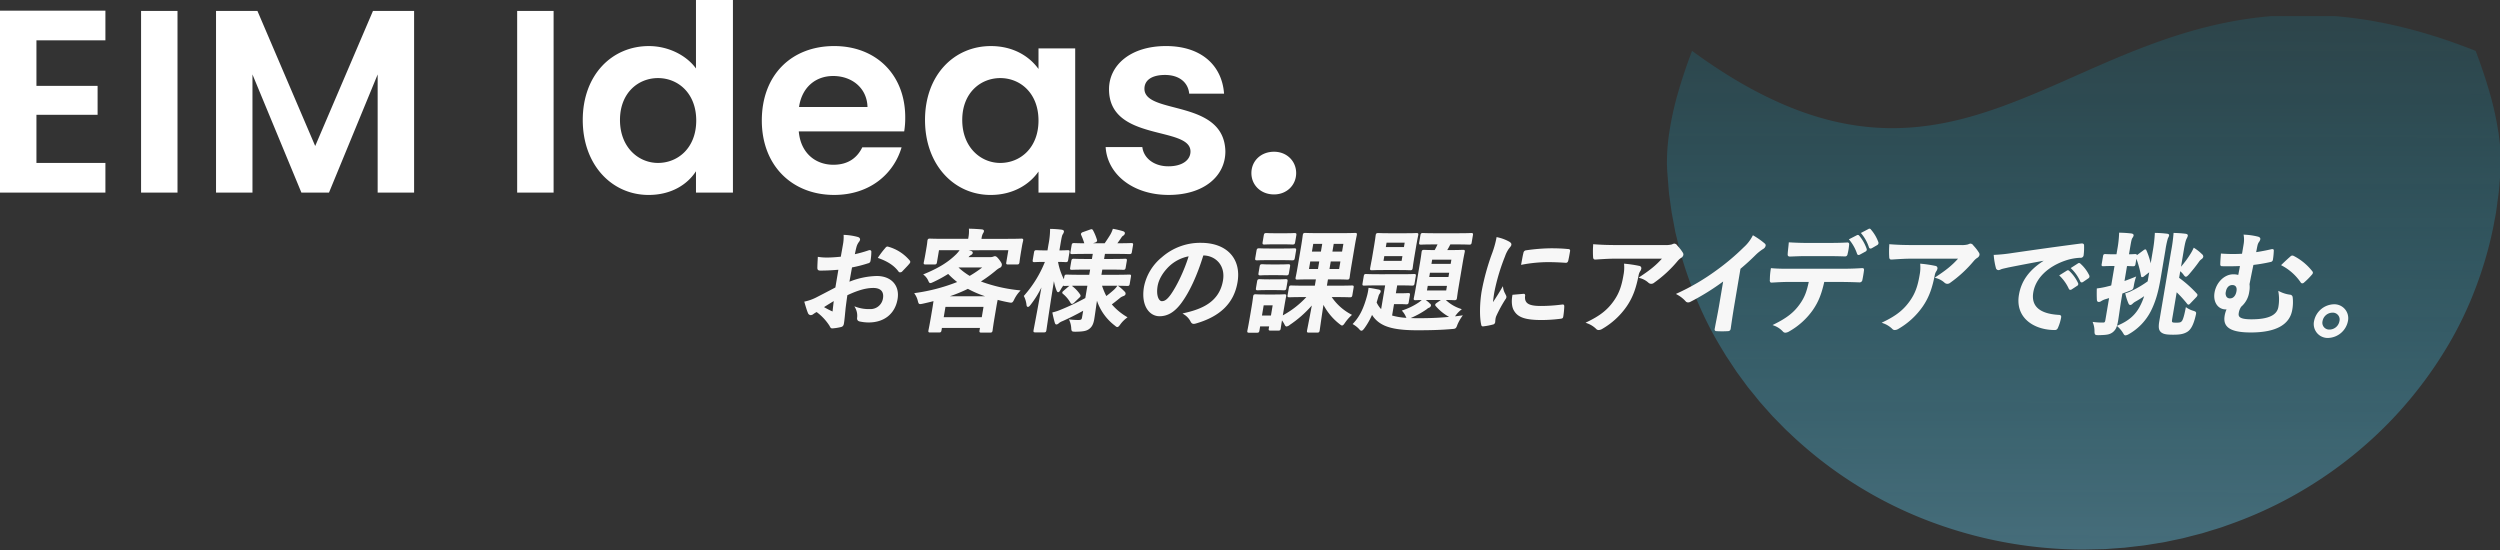
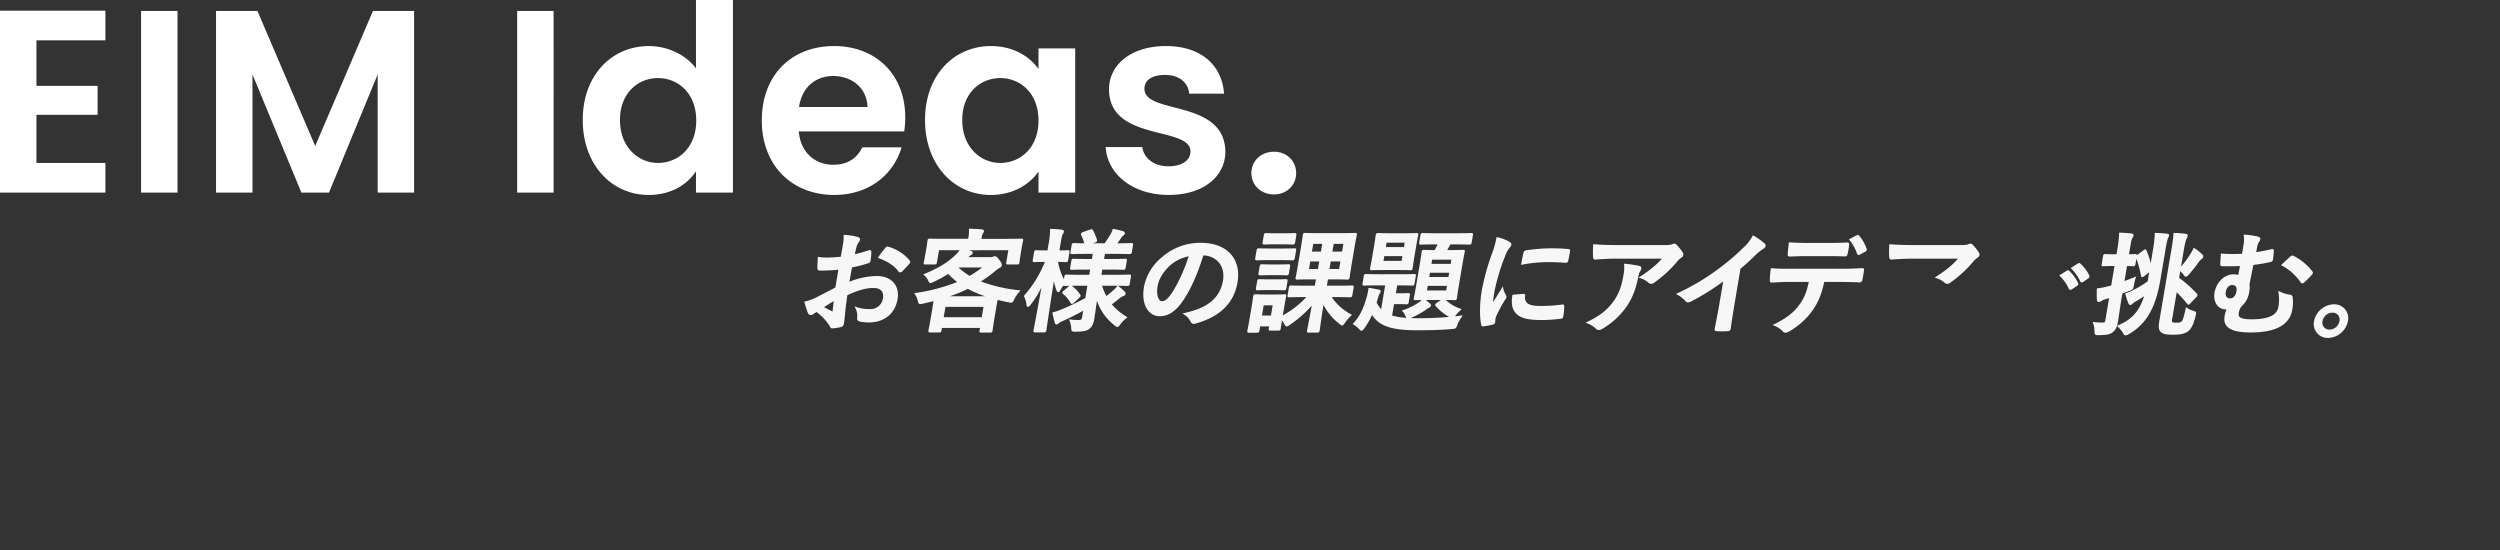
<svg xmlns="http://www.w3.org/2000/svg" width="1267.892" height="279.181" viewBox="0 0 1267.892 279.181">
  <rect x="0" y="0" width="1267.892" height="279.181" fill="#333333" stroke="none" />
  <defs>
    <linearGradient id="a" x1="0.537" y1="1" x2="0.539" y2="0.19" gradientUnits="objectBoundingBox">
      <stop offset="0" stop-color="#69d9ff" />
      <stop offset="1" stop-color="#00ceff" stop-opacity="0.333" />
    </linearGradient>
    <clipPath id="b">
      <rect width="423" height="271" transform="translate(0 0)" fill="url(#a)" />
    </clipPath>
  </defs>
  <g transform="translate(-129.108 -5328.32)">
    <path d="M62.568-92.268H9.108V0h53.46V-15.048H27.588v-24.42h31.02V-54.12H27.588v-23.1h34.98ZM80.652,0h18.48V-92.136H80.652Zm38.016,0h18.48V-59.928L161.964,0h13.992L200.64-59.928V0h18.48V-92.136H198.264l-29.3,68.508-29.3-68.508H118.668ZM271.392,0h18.48V-92.136h-18.48Zm33.264-36.828c0,22.836,14.784,38.016,33.4,38.016,11.484,0,19.668-5.28,24.024-12.012V0H380.82V-97.68H362.076v34.716c-5.016-6.864-14.256-11.352-23.892-11.352C319.44-74.316,304.656-59.664,304.656-36.828Zm57.552.264c0,13.86-9.24,21.516-19.4,21.516-9.9,0-19.272-7.92-19.272-21.78S332.9-58.08,342.8-58.08C352.968-58.08,362.208-50.424,362.208-36.564ZM431.64-59.136c9.5,0,17.16,6.072,17.424,15.708H414.348C415.8-53.46,422.8-59.136,431.64-59.136Zm34.716,36.168H446.424c-2.376,4.884-6.732,8.844-14.652,8.844-9.24,0-16.632-6.072-17.556-16.9h53.46a43.2,43.2,0,0,0,.528-7.128c0-21.78-14.916-36.168-36.036-36.168-21.648,0-36.7,14.652-36.7,37.752,0,22.968,15.444,37.752,36.7,37.752C450.252,1.188,462.4-9.5,466.356-22.968Zm11.88-13.86c0,22.836,14.784,38.016,33.264,38.016,11.616,0,19.932-5.544,24.288-11.88V0H554.4V-73.128H535.788V-62.7c-4.356-6.072-12.408-11.616-24.156-11.616C493.02-74.316,478.236-59.664,478.236-36.828Zm57.552.264c0,13.86-9.24,21.516-19.4,21.516-9.9,0-19.272-7.92-19.272-21.78s9.372-21.252,19.272-21.252C526.548-58.08,535.788-50.424,535.788-36.564Zm94.776,15.708c-.528-26.8-41.052-18.48-41.052-31.812,0-4.224,3.564-7,10.428-7,7.26,0,11.748,3.828,12.276,9.5H629.9c-1.056-14.52-11.748-24.156-29.436-24.156-18.084,0-28.908,9.768-28.908,21.912,0,26.8,41.316,18.48,41.316,31.548,0,4.224-3.96,7.524-11.22,7.524-7.392,0-12.54-4.224-13.2-9.768H569.844c.792,13.6,13.6,24.288,31.944,24.288C619.608,1.188,630.564-8.316,630.564-20.856ZM666.468-9.9c0-6.072-4.752-10.824-11.22-10.824-6.732,0-11.484,4.752-11.484,10.824S648.516.924,655.248.924C661.716.924,666.468-3.828,666.468-9.9Z" transform="translate(120 5426)" fill="#fff" />
    <g transform="translate(974 5336.848)" opacity="0.348" style="mix-blend-mode:screen;isolation:isolate">
      <g transform="translate(0 -0.347)" clip-path="url(#b)">
-         <path d="M4.929,42.065A157.912,157.912,0,0,0,1.445,58.14,100.9,100.9,0,0,0,.036,73.6c0,.348-.011.641-.02.934s-.021.569-.012.848l.076,1.931.064,1.873c.018.154.032.31.041.47L1.06,90.568a2.829,2.829,0,0,0,.041.305l.479,3.372.839,6.11,1.206,6.375.5,2.687c.081.44.158.857.236,1.142l1.1,4.494,1.052,4.338c.173.695.418,1.49.677,2.331.171.555.342,1.11.5,1.668,1.563,5.582,3.6,11.1,5.568,16.441a185.268,185.268,0,0,0,15.489,31.086l1.214,2.031c.169.278.373.573.575.869.176.259.353.519.525.78l2.5,3.766,1.792,2.722,3.28,4.457c.338.455.689.937,1.04,1.419.5.692,1.006,1.383,1.527,2.063l2.836,3.481,2.847,3.527c.561.66,1.141,1.306,1.72,1.953.4.446.8.892,1.193,1.34l3.67,4.136,2.311,2.354c.64.642,1.311,1.335,1.982,2.027,1.438,1.485,2.8,2.887,4.208,4.133l.122.108.116.112c3.878,3.742,8.293,7.611,13.5,11.829a211.268,211.268,0,0,0,63.322,34.967,221.366,221.366,0,0,0,72.254,12.219l11.245-.253,3.114-.242,4.464-.318,2.04-.14,2.174-.262,4.889-.572.116-.01c2.032-.176,4.124-.521,6.339-.888.842-.139,1.684-.278,2.527-.408.6-.1,1.2-.2,1.8-.287.926-.142,1.8-.277,2.6-.44l4.607-.977,4.5-.94,4.417-1.152,4.843-1.228c.362-.082.843-.233,1.352-.391l2.642-.816c.815-.256,1.671-.515,2.528-.774,2.12-.641,4.123-1.245,5.988-1.969l.13-.05.13-.046A211.367,211.367,0,0,0,347.126,224.1,207.316,207.316,0,0,0,394.133,171a185.361,185.361,0,0,0,15.506-31.153,196.694,196.694,0,0,0,9.654-33.142l1.193-6.324,1.421-10.629.818-9.6c.011-.213.03-.421.057-.625l.114-4.68c0-.072,0-.119,0-.166,0-.132-.034-1.276-.034-1.276l-.033-1.859c0-.185-.006-.42-.007-.656,0-.325,0-.5-.018-.658l-.017-.2-.3-4.1c-.051-.672-.149-1.432-.252-2.237-.071-.556-.142-1.112-.2-1.668l-.223-1.854-.344-2.056a158.241,158.241,0,0,0-3.494-16.09c-2.089-7.627-4.711-15.576-7.817-23.722-191.375-76.291-235.815,118.285-397.4,0C9.642,26.46,7.018,34.424,4.929,42.065" transform="translate(0.491 -0.677)" fill="url(#a)" />
-       </g>
+         </g>
    </g>
    <g transform="translate(537 5444.291)">
      <g transform="translate(0 0)">
        <path d="M33.63,18.3a.762.762,0,0,0,.721.384c.027,0,.055,0,.084,0a1.384,1.384,0,0,0,.987-.352c.358-.392.8-.857,1.274-1.344.869-.908,1.855-1.936,2.5-2.729l.09-.132a1.542,1.542,0,0,0,.3-.611,1.047,1.047,0,0,0-.311-.845A21.856,21.856,0,0,0,28.313,5.672c-.7-.21-1.113.3-1.55.842a43.808,43.808,0,0,0-3.376,4.452l-.266.411.407.147c4.759,1.7,7.98,3.873,10.1,6.77" transform="translate(14.176 3.448)" fill="#f7f7f7" />
        <path d="M3.254,42.654a2.123,2.123,0,0,0,1.311-.5,11.992,11.992,0,0,1,1.7-1.068,26.419,26.419,0,0,1,6.532,6.983l.116.227c.294.576.552,1.079,1.231,1.079.045,0,.09,0,.137,0a25.312,25.312,0,0,0,4.37-.689c1.229-.277,1.389-1.294,1.5-2.036l.035-.221c.169-1,.389-3.263.6-5.451l.189-1.907c.294-2.389.555-4.283.878-6.512C27.278,30.011,31.34,28.876,35,28.876c3.746,0,5.49,1.883,4.912,5.3A6.4,6.4,0,0,1,33.3,39.587a19.273,19.273,0,0,1-6.762-1l-1.123-.4.565,1.016a8.452,8.452,0,0,1,.845,4.564c-.192,1.144.2,1.826,1.2,2.086a21.2,21.2,0,0,0,4.635.519c7.925,0,13.405-4.436,14.66-11.866,1.152-6.828-3.146-11.636-10.45-11.7a39.439,39.439,0,0,0-13.97,2.9q.327-1.762.64-3.538c.223-1.239.445-2.479.676-3.709a65.354,65.354,0,0,0,8.148-2.092,1.447,1.447,0,0,0,1.239-1.289,28.824,28.824,0,0,0,.41-4.446.838.838,0,0,0-.3-.794,1.112,1.112,0,0,0-1.05-.055,65.751,65.751,0,0,1-7.009,1.97c.306-1.516.587-2.821.958-4.125a7.747,7.747,0,0,1,1.09-2.063,2.7,2.7,0,0,0,.578-1.1c.116-.682-.339-1.245-1.171-1.46a30.313,30.313,0,0,0-6.637-1.034l-.534-.032.034.526A20.4,20.4,0,0,1,19.6,6.959c-.218,1.291-.439,2.5-.644,3.634-.155.858-.3,1.67-.436,2.434-2.166.2-4.578.416-6.84.416a27.039,27.039,0,0,1-4.294-.279l-.508-.081-.029.526c-.132,2.4-.2,4.007-.21,4.92-.031.923.21,1.537,1.5,1.537,3.638,0,6.457-.208,9.155-.419l-1.518,8.985c-4.367,2.291-7.235,3.793-9.861,5.131A23.948,23.948,0,0,1,.5,35.7l-.5.11.127.45c.261.918,1.161,4.017,1.726,5.293a1.581,1.581,0,0,0,1.4,1.1m11.1-1.847-.015,0a45.22,45.22,0,0,1-4.322-2.22c1.783-1.137,3.481-2.178,4.925-3.054-.065.553-.132,1.147-.2,1.742-.152,1.3-.3,2.6-.384,3.5l0,.037" transform="translate(0 1.195)" fill="#f7f7f7" />
        <path d="M74.305,51.689c.008-.053.021-.148.04-.3.089-.686.323-2.51,1.134-7.32l.753-4.459c.287-1.7.511-2.8.668-3.5,1.712.46,3.542.876,5.444,1.236,1.8.363,2.065.342,2.891-1.344a16.411,16.411,0,0,1,2.781-4.12l.508-.558-.678-.081A78.547,78.547,0,0,1,68.4,26.791a76.876,76.876,0,0,0,7.264-5.3,13,13,0,0,1,2.112-1.557A1.653,1.653,0,0,0,78.988,18.6c.121-.716-.084-1.179-1.223-2.758-1.186-1.565-1.734-1.879-2.237-1.879a1.924,1.924,0,0,0-.7.156c-.076.027-.16.06-.281.1a3.44,3.44,0,0,1-1.294.2H62.119l.145-.152a3.719,3.719,0,0,1,.9-.789c.313-.161.965-.5,1.073-1.14.119-.7-.536-.936-.9-1.066l-.2-.06c-.306-.09-.626-.184-.952-.277H82.3l-1.047,6.2c-.132.784.066,1.024.85,1.024h4.631c.786,0,1.065-.24,1.2-1.024.013-.076.026-.177.044-.34.068-.574.226-1.92.863-5.7l.392-2.316c.156-.932.331-1.666.447-2.152.06-.253.1-.44.124-.558.132-.786-.068-1.024-.852-1.024-.071,0-.206,0-.426.013-.857.029-2.867.1-7.048.1H68.667l.074-.444a7.164,7.164,0,0,1,.613-2.155l.124-.2a2.771,2.771,0,0,0,.455-1.032c.034-.2.055-.86-1.107-.966C67.041.2,64.907.074,62.816.015L62.3,0l.032.508a17.183,17.183,0,0,1-.316,4.144l-.084.5H49.913c-4.181,0-6.167-.071-7.014-.1-.216-.008-.352-.013-.423-.013-.784,0-1.063.239-1.2,1.024-.023.131-.044.315-.069.565-.055.532-.139,1.334-.352,2.6l-.315,1.863c-.628,3.717-.926,5.072-1.053,5.651-.039.181-.065.3-.081.39-.132.784.066,1.024.852,1.024h4.63c.786,0,1.066-.24,1.2-1.024l1.047-6.2H57.585a20.125,20.125,0,0,1-1.668,1.992c-4.123,4.055-8.792,6.953-16.115,10l-.7.294.524.407a7.816,7.816,0,0,1,2.134,2.928c.3.648.487,1.039,1.037,1.039a2.691,2.691,0,0,0,1.039-.34c.166-.074.36-.163.6-.268a66.734,66.734,0,0,0,7.359-4.023,42.644,42.644,0,0,0,4.547,4.1A91.633,91.633,0,0,1,35.275,32.6l-.713.113.355.542a9.994,9.994,0,0,1,1.5,3.459c.424,1.663.6,1.742,2.613,1.308,1.974-.436,3.681-.844,5.319-1.276-.031.2-.061.41-.1.645-.106.734-.244,1.67-.44,2.834l-.648,3.839c-.8,4.706-1.176,6.52-1.321,7.2-.032.158-.052.252-.061.307-.142.85.05,1.081.9,1.081H47.2c.794,0,1.065-.242,1.207-1.081l.208-1.234h19.3l-.227,1.347c-.132.784.066,1.024.852,1.024h4.573c.784,0,1.063-.24,1.2-1.024M69.713,39.671l-.884,5.235h-19.3l.884-5.235Zm.828-5.381H52.628a77.358,77.358,0,0,0,9.158-3.772,53.608,53.608,0,0,0,8.755,3.772M69.051,19.68A60.878,60.878,0,0,1,62.7,23.947a33.426,33.426,0,0,1-5.677-4.267Z" transform="translate(21.192)" fill="#f7f7f7" />
        <path d="M106.127,36.519a26.362,26.362,0,0,0,8.961,12.536l.208.173c.473.4.757.639,1.134.639.55,0,.963-.56,1.542-1.341a15.232,15.232,0,0,1,3.165-3.221l.49-.376-.45-.277a30.153,30.153,0,0,1-7.516-6.282c1.552-1.137,2.794-2.15,3.9-3.05l.14-.116a5.261,5.261,0,0,1,1.728-1c.265-.084,1.066-.339,1.2-1.116a1.423,1.423,0,0,0-.542-1.261,23.838,23.838,0,0,0-3.186-2.8l-.129-.1c2.444.021,3.76.068,4.347.087.211.008.342.013.413.013.869,0,1.068-.268,1.2-1.024l.629-3.726c.127-.757.019-1.024-.85-1.024-.069,0-.2,0-.418.013-.794.026-2.9.1-7.225.1h-6.485l.445-2.636h3.6c4.031,0,5.859.071,6.638.1.2.008.329.013.4.013.786,0,1.065-.24,1.2-1.026l.592-3.5c.142-.837-.05-1.081-.842-1.081-.073,0-.2,0-.408.013-.792.031-2.639.1-6.67.1h-3.605l.436-2.583h5.019c4.18,0,6.13.071,6.961.1.213.006.347.011.418.011.732,0,1.105-.144,1.242-.968l.611-3.613c.134-.8-.069-1.024-.908-1.024-.071,0-.2,0-.421.013-.816.027-2.7.1-6.62.1.628-.831,1.308-1.8,2.071-2.941a2.412,2.412,0,0,1,.8-.847,1.819,1.819,0,0,0,.929-1.174c.14-.819-.711-1.087-.99-1.176A39.865,39.865,0,0,0,114.57.11l-.382-.071-.142.4a14.06,14.06,0,0,1-1.057,2.4C112.3,4,111.333,5.49,110.031,7.389h-5.92l1.016-.355a1.672,1.672,0,0,0,.968-.647,1.032,1.032,0,0,0,0-.855A25.071,25.071,0,0,0,104.135.825c-.4-.663-.658-.687-1.462-.413L98.983,1.72a1.588,1.588,0,0,0-.908.692.951.951,0,0,0,.077.85A38.22,38.22,0,0,1,99.7,7.387c-2.746-.008-4.2-.071-4.844-.1-.189-.008-.313-.013-.373-.013-.784,0-1.065.239-1.2,1.024l-.61,3.613c-.127.742.074.968.858.968.071,0,.206,0,.421-.011.844-.031,2.823-.1,7.053-.1H104l-.436,2.583h-2.2c-3.981,0-5.835-.071-6.625-.1-.208-.008-.34-.013-.413-.013-.8,0-1.066.244-1.208,1.081l-.592,3.5c-.132.786.068,1.026.852,1.026.073,0,.208,0,.419-.013.8-.029,2.678-.1,6.659-.1h2.2l-.447,2.636H98.432c-4.331,0-6.445-.073-7.241-.1-.216-.008-.35-.013-.419-.013-.784,0-1.066.239-1.2,1.024l-.229,1.352a31.9,31.9,0,0,1-2.963-8.795c2,.008,3.039.065,3.562.092.2.011.336.018.424.018.823,0,1.026-.348,1.15-1.081l.657-3.9c.124-.732.039-1.081-.786-1.081-.085,0-.218.006-.423.018-.557.029-1.679.087-3.878.1l.5-2.984c.611-3.63.823-4.546,1.161-5.128a3.259,3.259,0,0,0,.613-1.366C89.5.75,88.633.573,88.286.5A48.461,48.461,0,0,0,82.833.1l-.49-.011,0,.484a40.962,40.962,0,0,1-.823,7.5L81.03,11h-.444c-2.854,0-4.151-.066-4.773-.1-.194-.01-.321-.016-.4-.016-.794,0-1.063.242-1.205,1.081l-.658,3.9c-.142.839.048,1.081.842,1.081.081,0,.21-.006.407-.016.634-.031,1.954-.1,4.806-.1h.115A58.6,58.6,0,0,1,69.226,33.87l-.211.242.137.236a12.942,12.942,0,0,1,1.216,4.1c.045.419.127,1.2.753,1.2.44,0,.871-.439,1.374-1.1a49.713,49.713,0,0,0,5.461-8.766c-1.552,8.826-2.979,16.367-3.625,19.776-.21,1.108-.342,1.8-.374,1.994-.132.784.066,1.024.852,1.024h4.46c.786,0,1.065-.24,1.2-1.024.034-.194.137-.9.3-2.031C81.338,45.656,82.6,37,84.3,26.591a25.38,25.38,0,0,0,1.237,4.489c.273.721.5,1.111.9,1.111.524,0,.866-.586,1.271-1.279a16.511,16.511,0,0,1,1.344-2.071,1.03,1.03,0,0,0,.74.189c.069,0,.208,0,.426-.013.363-.013,1-.032,1.989-.053a4.219,4.219,0,0,0-.486.337l-2.507,2.145c-.363.31-.661.592-.686.947a.793.793,0,0,0,.394.678,16.463,16.463,0,0,1,3.831,4.607.794.794,0,0,0,.619.46,1.781,1.781,0,0,0,1.14-.587l2.629-2.541c.624-.534.869-.928.466-1.62a17.7,17.7,0,0,0-4.155-4.372l-.115-.076c1.079-.015,2.446-.026,4.154-.026h3.775l-1.058,6.257a124.167,124.167,0,0,1-12.876,6.074,23.45,23.45,0,0,1-3.394,1.107l-.445.116.082.413c.363,1.787.724,3.276,1.174,4.839.147.439.348.844.84.844a1.992,1.992,0,0,0,1.207-.648,6.477,6.477,0,0,1,1.791-1.029c3.247-1.423,7.135-3.371,10.537-5.281l-.545,3.225c-.2,1.182-.4,1.46-1.933,1.46a35.737,35.737,0,0,1-3.931-.223l-.769-.076.279.679a11.613,11.613,0,0,1,.832,3.5c.111,1.929.258,2.065,2.254,2.065,3.728-.056,5.267-.34,6.593-1.208,1.574-1.036,2.4-2.52,2.836-5.125.211-1.253.436-2.823.7-4.673.2-1.412.426-2.989.686-4.714m10.166-7.346a10.666,10.666,0,0,1-1.665,1.886c-1.413,1.253-2.562,2.194-3.762,3.076a33.509,33.509,0,0,1-2.171-5.217h5.23c.952,0,1.8,0,2.541.01Z" transform="translate(42.317 0.024)" fill="#f7f7f7" />
        <path d="M154.374,24.451c2.02-11.962-5.433-20-18.543-20A29.4,29.4,0,0,0,115.956,11.8a25.8,25.8,0,0,0-9.027,14.967c-1.634,9.687,2.841,14.914,7.882,14.914,4.17,0,7.688-2.128,11.077-6.7,4.165-5.627,8.014-13.965,11.136-24.133,5.969.066,11.308,4.8,9.976,12.7-1.863,11.039-10.918,14.531-19.527,16.49l-1,.227.757.51a9.017,9.017,0,0,1,3.244,3.431c.452.937.918,1.342,1.692,1.342a3.879,3.879,0,0,0,.992-.158c12.5-3.575,19.437-10.423,21.213-20.94M129.571,11.3c-2.12,6.909-5.843,14.856-9.153,19.5-1.966,2.688-3.194,3.239-4.431,3.239-1.441,0-2.986-2.667-2.141-7.671.573-3.394,2.767-7.1,6.019-10.176a19.953,19.953,0,0,1,9.706-4.9" transform="translate(65.354 2.731)" fill="#f7f7f7" />
        <path d="M175.983,50.866c.061-.366.19-1.273.374-2.567.342-2.392.89-6.24,1.558-10.477a29.993,29.993,0,0,0,8.063,9.655l.376.287c.424.331.658.513.957.513.571,0,.881-.442,1.549-1.4a21.925,21.925,0,0,1,3.086-3.586l.437-.394-.442-.242a27.177,27.177,0,0,1-9.832-8.782h1.649c4.326,0,6.406.074,7.188.1.211.008.344.011.413.011.787,0,1.066-.239,1.2-1.023l.668-3.952c.132-.787-.066-1.026-.852-1.026-.071,0-.2,0-.418.013-.794.026-2.9.1-7.224.1h-5.073l.54-3.2h2.758c3.867,0,5.751.069,6.556.1.239.01.392.015.482.015.786,0,1.066-.239,1.2-1.024.011-.065.027-.194.053-.4.087-.7.3-2.336.787-5.248l1.734-10.277c.482-2.854.815-4.428.973-5.183.048-.232.081-.382.094-.465.142-.836-.047-1.079-.842-1.079-.09,0-.245,0-.487.013-.816.032-2.723.1-6.59.1H175.621c-3.87,0-5.719-.069-6.507-.1-.234-.01-.384-.013-.474-.013-.8,0-1.066.244-1.208,1.079-.013.082-.032.232-.063.465-.1.755-.3,2.329-.778,5.183l-1.734,10.277c-.482,2.855-.815,4.426-.973,5.183-.048.232-.081.382-.094.463-.134.786.066,1.024.852,1.024.09,0,.242,0,.479-.015.8-.029,2.671-.1,6.541-.1h2.42l-.54,3.2h-4.4c-4.281,0-6.278-.071-7.13-.1-.213-.008-.347-.013-.418-.013-.786,0-1.065.239-1.2,1.026l-.666,3.952c-.132.784.066,1.023.852,1.023.071,0,.206,0,.421-.011.863-.031,2.883-.1,7.166-.1h1.076A46.8,46.8,0,0,1,157.3,43.15l.9-5.328c.329-1.949.571-3.2.7-3.854.047-.24.077-.4.092-.494.118-.694.029-1.024-.794-1.024-.1,0-.256.006-.489.018-.655.032-2.02.1-4.727.1h-4.347c-2.757,0-4.07-.066-4.7-.1-.2-.01-.332-.016-.416-.016-.839,0-1.121.231-1.255,1.024-.016.1-.037.268-.068.515-.087.694-.266,2.136-.715,4.794l-.61,3.613c-.929,5.5-1.328,7.422-1.478,8.145-.037.186-.061.3-.076.382-.134.794.071,1.023.91,1.023h4.007c.787,0,1.066-.239,1.2-1.023l.371-2.2h4.557l-.189,1.123c-.132.784.066,1.023.85,1.023h4.067c.823,0,1.023-.331,1.14-1.023l.05-.336c.074-.513.231-1.613.6-3.833.357.5.739,1.1,1.111,1.737.466.937.678,1.365,1.232,1.365a3.159,3.159,0,0,0,1.62-.813A56.273,56.273,0,0,0,172,38.148c-.749,4.149-1.486,7.916-1.944,10.256-.244,1.247-.415,2.116-.473,2.462-.132.786.066,1.024.852,1.024h4.347c.784,0,1.065-.239,1.2-1.024m-.2-35.057-.647,3.825h-4.557l.647-3.825Zm-3.717-4.985.665-3.936h4.557l-.665,3.936Zm8.9,8.809.645-3.825h4.9l-.645,3.825Zm1.487-8.809.665-3.936h4.9l-.665,3.936ZM152.155,38.058l-.874,5.178h-4.557l.874-5.178Z" transform="translate(85.394 0.821)" fill="#f7f7f7" />
        <path d="M144.947,7.206c.084,0,.213-.006.411-.016.631-.031,1.941-.1,4.746-.1h4.178c2.757,0,4.039.066,4.656.1.2.01.324.016.408.016.839,0,1.121-.231,1.255-1.024L161.24,2.4c.134-.8-.069-1.024-.91-1.024-.084,0-.213.006-.413.016-.626.031-1.931.1-4.688.1h-4.178c-2.805,0-4.094-.066-4.714-.1-.2-.01-.323-.016-.407-.016-.784,0-1.063.239-1.2,1.024L144.1,6.181c-.132.786.068,1.024.852,1.024" transform="translate(88.329 0.842)" fill="#f7f7f7" />
        <path d="M157.151,15.865c-.087,0-.213.006-.41.018-.581.031-1.789.1-4.352.1H148.6c-2.61,0-3.8-.065-4.38-.1-.19-.011-.315-.018-.4-.018-.786,0-1.066.239-1.2,1.026l-.61,3.613c-.132.784.066,1.024.853,1.024.084,0,.211-.006.4-.018.586-.032,1.8-.1,4.412-.1h3.784c2.563,0,3.751.065,4.32.1.192.011.318.018.4.018.839,0,1.119-.231,1.253-1.024l.611-3.613c.134-.8-.069-1.026-.908-1.026" transform="translate(87.054 9.728)" fill="#f7f7f7" />
        <path d="M142.636,12.284c.077,0,.2,0,.406-.015.679-.029,2.263-.1,5.654-.1h5.93c3.389,0,4.952.069,5.62.1.2.01.324.015.4.015.794,0,1.065-.242,1.207-1.081l.676-4.009c.134-.786-.066-1.024-.85-1.024-.077,0-.207,0-.408.015-.678.027-2.262.1-5.652.1h-5.93c-3.389,0-4.952-.069-5.62-.1-.2-.01-.324-.015-.4-.015-.784,0-1.065.239-1.2,1.024l-.677,4.009c-.14.839.048,1.081.842,1.081" transform="translate(86.915 3.783)" fill="#f7f7f7" />
        <path d="M158.851,12.2c.134-.8-.069-1.026-.908-1.026-.085,0-.213.006-.408.018-.581.032-1.791.1-4.354.1H149.4c-2.61,0-3.8-.065-4.378-.1-.19-.011-.316-.018-.4-.018-.787,0-1.066.24-1.2,1.026l-.611,3.613c-.132.786.068,1.024.853,1.024.086,0,.211-.006.406-.018.584-.031,1.8-.1,4.41-.1h3.784c2.563,0,3.751.065,4.322.1.192.011.316.018.4.018.837,0,1.12-.231,1.253-1.024Z" transform="translate(87.54 6.852)" fill="#f7f7f7" />
        <path d="M222.676,50.064c2.024-.126,2.187-.255,2.9-2.279a22.074,22.074,0,0,1,2.221-3.981l.492-.711-.816.127c-1.144.179-2.245.311-3.152.4.153-.194.339-.44.569-.753a14.543,14.543,0,0,1,2.31-2.4l.584-.463-.613-.218a19.758,19.758,0,0,1-7.5-4.46c2.187.018,3.342.066,3.955.092.232.01.382.016.479.016.784,0,1.065-.24,1.2-1.024.013-.081.032-.234.063-.468.1-.8.319-2.462.826-5.461l1.963-11.634c.516-3.049.869-4.746,1.021-5.469.047-.229.079-.381.092-.46.134-.786-.066-1.023-.85-1.023-.1,0-.248,0-.486.013-.763.032-2.349.1-5.631.1h-1.915c.515-.842,1.02-1.77,1.562-2.863h2.813c3.833,0,5.632.069,6.4.1.208.008.34.013.413.013.786,0,1.063-.226,1.187-.968l.658-3.9c.132-.784-.066-1.024-.85-1.024-.074,0-.208,0-.418.015-.779.029-2.6.1-6.433.1H214.873c-3.833,0-5.632-.071-6.4-.1-.21-.01-.342-.015-.416-.015-.837,0-1.12.231-1.253,1.024l-.658,3.9c-.139.823.186.968.918.968.074,0,.206,0,.419-.013.779-.031,2.6-.1,6.433-.1h1.55c-.5,1.066-.926,1.952-1.455,2.863-2.918,0-4.368-.068-5-.1-.207-.01-.339-.013-.418-.013-.786,0-1.065.237-1.2,1.023-.014.079-.032.231-.065.46-.092.723-.31,2.42-.826,5.469l-1.963,11.634c-.507,3-.852,4.662-1.018,5.461-.05.234-.081.387-.1.468-.132.784.066,1.024.852,1.024.077,0,.21,0,.416-.015.45-.019,1.3-.056,2.762-.079A14.586,14.586,0,0,1,206,36.522a32.831,32.831,0,0,1-8.019,3.954l-.619.219.366.442a10.056,10.056,0,0,1,1.61,2.536l.111.227a5.139,5.139,0,0,0,.255.486,32.8,32.8,0,0,1-7.285-1.181l.978-5.791h2.081c2.275,0,3.284.065,3.772.1.179.011.3.019.389.019.784,0,1.065-.24,1.2-1.024l.619-3.672c.132-.784-.066-1.023-.852-1.023-.089,0-.211.006-.4.018-.5.031-1.528.094-3.8.094h-2.081L195,27.929h.782c3.834,0,5.633.069,6.4.1.208.008.34.013.415.013.784,0,1.065-.24,1.2-1.024l.647-3.839c.134-.786-.066-1.026-.85-1.026-.074,0-.206,0-.418.013-.778.031-2.6.1-6.433.1H186.01c-3.834,0-5.631-.071-6.4-.1-.208-.008-.339-.013-.413-.013-.742,0-1.01.24-1.142,1.026l-.648,3.839c-.132.784.055,1.024.8,1.024.073,0,.206,0,.418-.013.776-.031,2.6-.1,6.433-.1h3.831l-2.031,12.028a12.3,12.3,0,0,1-2.278-3.38l.866-2.9a4.653,4.653,0,0,1,.587-1.432,2.6,2.6,0,0,0,.6-1.216c.063-.366-.082-.84-1.116-1.018l-.884-.169c-1.22-.239-2.483-.487-3.7-.624l-.46-.052-.058.471a28.806,28.806,0,0,1-.579,3.1c-1.8,6.806-3.862,10.982-7.095,14.417l-.348.371.369.227A13.01,13.01,0,0,1,175.623,50c.453.548.787.908,1.26.908.526,0,.9-.474,1.528-1.279a37.194,37.194,0,0,0,3.841-6.748,13.345,13.345,0,0,0,4.154,4.244c3.723,2.46,9.471,3.559,18.637,3.559,5.44,0,11.342-.074,17.633-.621M202.1,44.38a44.722,44.722,0,0,0,7.7-4.243l.227-.176a4.344,4.344,0,0,1,.99-.66,1.529,1.529,0,0,0,1.108-1.1c.085-.5-.174-.761-.5-1.089l-.379.242.315-.3-.01-.011a25.365,25.365,0,0,0-2.062-1.708c.271,0,.557,0,.857,0h6.807L215.1,36.753c-.408.287-.726.536-.807.892a.907.907,0,0,0,.271.789,24.644,24.644,0,0,0,6.753,5.467c-4.828.455-9.777.669-15.417.669-1.479,0-2.842-.024-4.105-.073Zm10.273-27.364.36-2.131h9.753l-.36,2.131Zm-1.124,6.662.368-2.186h9.753L221,23.678Zm9,4.476-.4,2.355h-9.753l.4-2.355Z" transform="translate(105.701 0.842)" fill="#f7f7f7" />
        <path d="M178.013,18.7c-.053.25-.09.418-.108.524-.132.784.066,1.023.852,1.023.1,0,.253-.006.494-.015.776-.032,2.389-.1,5.625-.1h7.453c3.292,0,4.91.069,5.6.1.21.008.344.013.421.013.742,0,1.01-.239,1.142-1.023.015-.087.034-.236.06-.461.081-.663.25-2.041.666-4.51l1.173-6.943c.408-2.421.7-3.793.847-4.451.05-.227.081-.376.1-.463.132-.784-.053-1.024-.8-1.024-.077,0-.215,0-.426.015-.7.029-2.342.1-5.635.1h-7.453c-3.236,0-4.827-.066-5.593-.1-.237-.01-.392-.016-.489-.016-.784,0-1.065.24-1.2,1.024-.015.087-.032.236-.06.463-.081.658-.247,2.029-.657,4.451l-1.171,6.943c-.41,2.421-.694,3.739-.845,4.447m7.875-10.214.379-2.241h9.189l-.379,2.241Zm8.414,4.591-.407,2.412h-9.19l.408-2.412Z" transform="translate(109.06 0.842)" fill="#f7f7f7" />
        <path d="M238.816,13.187c2.8,0,5.693.106,9.1.336a1.143,1.143,0,0,0,.907-.242,1.583,1.583,0,0,0,.45-.808c.384-1.594.648-3.163.929-4.827.171-1.007-.424-1.086-1.471-1.136-2.391-.231-5.039-.34-8.338-.34a93.935,93.935,0,0,0-12.5,1.024,1.48,1.48,0,0,0-1.336,1.313c-.227.8-.423,1.854-.811,3.947l-.394,2.112.5-.085a72.19,72.19,0,0,1,12.966-1.294" transform="translate(138.174 3.783)" fill="#f7f7f7" />
        <path d="M237.672,33.774a78.708,78.708,0,0,0,9.358-.624c1.141-.132,1.368-.318,1.526-1.247a42.1,42.1,0,0,0,.486-4.917c.013-.913-.226-1.149-1.055-1.073a83.559,83.559,0,0,1-10.861.731c-6.1,0-8.263-1.339-7.971-4.906a1.242,1.242,0,0,0-.142-1.066.754.754,0,0,0-.66-.181l-5.582.481-.061.371c-.531,3.146-.247,5.911.774,7.579,1.981,3.538,5.825,4.852,14.188,4.852" transform="translate(136.394 12.559)" fill="#f7f7f7" />
        <path d="M213.9,47.945a1.22,1.22,0,0,0,.15-.011,31.035,31.035,0,0,0,4.831-.91,1.4,1.4,0,0,0,1.239-1.129,5.817,5.817,0,0,0,.063-.673,8.154,8.154,0,0,1,.092-.908,6.214,6.214,0,0,1,.432-1.645,67.025,67.025,0,0,1,4.6-8.422,2.33,2.33,0,0,0,.527-1.113,1.752,1.752,0,0,0-.226-.944l-.052-.121c-.126-.266-.25-.518-.371-.761a8.629,8.629,0,0,1-.978-2.7l-.158-1.049-.594,1.016c-1.547,2.654-2.646,4.349-3.709,5.99-.232.36-.465.716-.7,1.078.129-1.562.339-3.134.671-5.106a102.165,102.165,0,0,1,5.423-18.146,15.533,15.533,0,0,1,1.986-3.918c.928-1.131,1.119-1.366,1.207-1.876.127-.76-.352-1.205-1.224-1.712a21.606,21.606,0,0,0-5.777-2.126l-.479-.121-.087.513a50.167,50.167,0,0,1-2.418,8.343,118.954,118.954,0,0,0-5.065,18.593c-1.018,6.028-1.118,13.168-.245,16.938.069.586.39.921.858.921" transform="translate(130.263 1.616)" fill="#f7f7f7" />
      </g>
      <g transform="translate(396.234 0)">
        <path d="M28.258,56.322a1.177,1.177,0,0,0-1.018-1.463,62.457,62.457,0,0,0-7.158-1.084l-.555-.056.037.552a19.54,19.54,0,0,1-.327,5.215c-.99,5.872-2.329,9.432-4.935,13.136C11.1,77.16,7.33,80.137.876,83.239L0,83.66l.8.315A12.491,12.491,0,0,1,5.32,86.76a1.661,1.661,0,0,0,1.308.628,3.722,3.722,0,0,0,1.907-.629,38.3,38.3,0,0,0,12.339-11.39c3.388-4.941,4.86-9.852,6.027-15.691a5.459,5.459,0,0,1,.831-2.158,3.09,3.09,0,0,0,.526-1.2" transform="translate(0 -35.977)" fill="#f7f7f7" />
        <path d="M47.85,51.911a22.456,22.456,0,0,0-2.791-3.567,1.825,1.825,0,0,0-1.449-.928,3.049,3.049,0,0,0-1.026.313c-.1.044-.192.082-.268.111a13,13,0,0,1-3.8.31H14.293c-4.42,0-7.5-.106-11.365-.394L2.44,47.72l-.04,1.09a44.132,44.132,0,0,0,.008,5.535c.045.831.445,1.231,1.242,1.161,3.668-.247,6.956-.452,10.043-.452H37.308c-3.259,3.646-6.364,5.993-11.116,9.155l-.716.478.721.231a10.368,10.368,0,0,1,4.165,2.236,2.191,2.191,0,0,0,1.5.661,2.339,2.339,0,0,0,1.539-.594A62.257,62.257,0,0,0,45.272,56.244a8.393,8.393,0,0,1,1.681-1.539,2.306,2.306,0,0,0,1.228-1.521,1.721,1.721,0,0,0-.331-1.273" transform="translate(1.419 -39.841)" fill="#f7f7f7" />
        <path d="M67.835,45.013l-.371-.227-.239.44a20.168,20.168,0,0,1-4.449,5.7,117.715,117.715,0,0,1-13.96,11.749A112.754,112.754,0,0,1,29.157,74.2l-.744.353.616.361a16,16,0,0,1,4.212,3.262,1.633,1.633,0,0,0,1.353.681,2.2,2.2,0,0,0,1.081-.271A120.878,120.878,0,0,0,52.359,68.249l-2.076,12.3c-.379,2.244-.8,4.4-1.244,6.677-.311,1.591-.626,3.207-.928,4.867a1.211,1.211,0,0,0,.077,1.015,1.04,1.04,0,0,0,.855.324h.008c.91.056,1.873.084,2.836.084s1.921-.027,2.836-.084a1.49,1.49,0,0,0,1.036-.339,1.561,1.561,0,0,0,.447-1.034c.6-4.181,1.113-7.6,1.81-11.736L61.144,61.8c2.917-2.447,5.3-4.62,7.682-7.009a23.245,23.245,0,0,1,3.818-3.039,2.494,2.494,0,0,0,1.249-1.584,1.156,1.156,0,0,0-.4-1.158,38.985,38.985,0,0,0-5.652-3.994" transform="translate(17.421 -41.454)" fill="#f7f7f7" />
        <path d="M104.838,55.118h0c-3.518.236-6.82.337-11.04.337H68.442c-3.3,0-6.419,0-9.516-.281l-.432-.039-.076.44a34.052,34.052,0,0,0-.466,5.452,1.548,1.548,0,0,0,.248,1.249.812.812,0,0,0,.668.2l.394-.024c2.789-.163,5.425-.315,8.109-.315H77.677c-1.036,4.817-2.054,7.832-4.759,11.542-2.889,4-6.464,6.777-12.747,9.892l-.852.421.781.311a11.568,11.568,0,0,1,4.391,2.9,1.721,1.721,0,0,0,1.357.684,4.478,4.478,0,0,0,2.023-.736A36.783,36.783,0,0,0,79.792,76.315c2.788-4.088,4.309-7.83,5.746-14.18h7.185c3.217,0,6.811.074,10.692.226a1.426,1.426,0,0,0,1.473-1.332c.189-.763.676-3.649.74-4.38.11-.645.258-1.531-.79-1.531" transform="translate(35.52 -35.119)" fill="#f7f7f7" />
-         <path d="M91.637,43.129a.843.843,0,0,0-1.249-.229l-3.833,2.007.31.373a21.2,21.2,0,0,1,3.784,6.9.847.847,0,0,0,.536.6.827.827,0,0,0,.255.039,1.472,1.472,0,0,0,.673-.192l2.637-1.526a1.231,1.231,0,0,0,.676-1.539,20.212,20.212,0,0,0-3.789-6.424" transform="translate(53.071 -42.721)" fill="#f7f7f7" />
        <path d="M86.942,54.261a.879.879,0,0,0,.561.571.81.81,0,0,0,.219.029,1.332,1.332,0,0,0,.607-.171l2.805-1.531a1.131,1.131,0,0,0,.668-1.434,21.352,21.352,0,0,0-3.749-6.645.9.9,0,0,0-1.239-.232l-4.033,2.068.324.377a21.7,21.7,0,0,1,3.836,6.967" transform="translate(50.758 -41.509)" fill="#f7f7f7" />
        <path d="M84.266,47.324H73.876c-3.059,0-5.927-.087-9.3-.284l-.46-.024-.039.461c-.074.865-.168,1.728-.256,2.539-.118,1.084-.229,2.108-.263,2.881-.058.692.039,1.331,1.152,1.331l1.936-.073C68.919,54.07,70.716,54,72.748,54h10.39c3.163,0,6.517.06,9.456.169,1.137,0,1.294-.924,1.379-1.442a26.131,26.131,0,0,0,.7-4.157c.081-.477.25-1.476-.855-1.476-3.133.189-6.925.227-9.556.227" transform="translate(38.961 -40.087)" fill="#f7f7f7" />
        <path d="M138.158,48.345a1.825,1.825,0,0,0-1.447-.928,3.038,3.038,0,0,0-1.026.313c-.1.044-.192.082-.268.111a13,13,0,0,1-3.8.31H107.393c-4.42,0-7.5-.108-11.365-.394l-.489-.037-.04,1.09a43.825,43.825,0,0,0,.008,5.535c.047.831.45,1.231,1.242,1.16,3.667-.245,6.954-.45,10.043-.45h23.613c-3.257,3.646-6.362,5.993-11.116,9.155l-.716.478.723.231a10.341,10.341,0,0,1,4.164,2.236,2.192,2.192,0,0,0,1.507.661,2.342,2.342,0,0,0,1.536-.594,62.165,62.165,0,0,0,11.868-10.979,8.43,8.43,0,0,1,1.681-1.537,2.3,2.3,0,0,0,1.228-1.521,1.712,1.712,0,0,0-.331-1.273,22.364,22.364,0,0,0-2.791-3.567" transform="translate(58.503 -39.841)" fill="#f7f7f7" />
-         <path d="M121.358,56.322a1.177,1.177,0,0,0-1.018-1.463,62.457,62.457,0,0,0-7.158-1.084l-.555-.056.037.552a19.54,19.54,0,0,1-.327,5.215c-.99,5.872-2.329,9.432-4.935,13.136-3.207,4.539-6.972,7.516-13.426,10.618l-.876.421.8.315A12.491,12.491,0,0,1,98.42,86.76a1.661,1.661,0,0,0,1.308.628,3.712,3.712,0,0,0,1.905-.629,38.294,38.294,0,0,0,12.341-11.39c3.388-4.941,4.86-9.852,6.027-15.691a5.459,5.459,0,0,1,.831-2.158,3.09,3.09,0,0,0,.526-1.2" transform="translate(57.084 -35.977)" fill="#f7f7f7" />
        <path d="M157.483,53.873a.918.918,0,0,0-1.307-.14l-3.654,2.346.347.332a20.745,20.745,0,0,1,4.486,6.406.785.785,0,0,0,.755.536,1.375,1.375,0,0,0,.744-.269l2.547-1.745a1.163,1.163,0,0,0,.529-1.553,18.642,18.642,0,0,0-4.447-5.911" transform="translate(93.52 -36.095)" fill="#f7f7f7" />
-         <path d="M161.142,83.586l-.034,0c-9.611-.616-13.886-4.472-12.707-11.458,1.212-7.172,7.519-13.255,16.867-16.272a26.764,26.764,0,0,1,6.972-1.223,1.469,1.469,0,0,0,1.689-1.265,31.844,31.844,0,0,0,.221-5.012c.008-.35-.134-1.144-1.474-.965-12.976,1.674-24.26,3.294-31.726,4.367l-3.026.436a81.938,81.938,0,0,1-9.1.955l-.516.021.056.492a35.344,35.344,0,0,0,1.07,6.153A1.382,1.382,0,0,0,130.7,60.9a2.8,2.8,0,0,0,1.161-.34c.108-.052.216-.1.289-.131.7-.223,1.211-.337,2.567-.645l1.1-.247c5.736-1.139,11.458-2.231,17.875-3.41-7.372,4.709-11.384,10.243-12.574,17.3-1.979,11.721,7.671,17.853,18.225,17.853,1.074,0,1.453-.781,1.712-1.481a22.646,22.646,0,0,0,1.474-4.967c.2-1.216-.928-1.249-1.378-1.249" transform="translate(78.674 -39.872)" fill="#f7f7f7" />
        <path d="M154.055,56.147a.943.943,0,0,0-1.324-.129l-3.823,2.387.357.337a21.611,21.611,0,0,1,4.538,6.474.848.848,0,0,0,.757.511,1.379,1.379,0,0,0,.726-.252l2.663-1.749a1.056,1.056,0,0,0,.516-1.45,20.519,20.519,0,0,0-4.409-6.13" transform="translate(91.302 -34.7)" fill="#f7f7f7" />
        <path d="M197.706,83.548a11.541,11.541,0,0,1-3.205-1.476l-.534-.389-.144.715c-.269,1.36-1.09,5.494-1.907,6.383-.55.624-.952.792-2.742.792-1.586,0-1.913-.058-2.189-.39-.155-.186-.081-.829.121-2.029L189.3,74.166a60.8,60.8,0,0,1,5.273,5.817c.211.257.378.458.718.458.31,0,.6-.258,1-.716l2.889-3.009a2.162,2.162,0,0,0,.645-1.026.909.909,0,0,0-.279-.8,60.373,60.373,0,0,0-9.011-8.054l.565-3.342a9.465,9.465,0,0,1,1.612,1.687l.1.136c.453.618.7.957,1.144.957.486,0,.9-.426,1.607-1.192,2.17-2.547,3.612-4.373,4.983-6.3a4.886,4.886,0,0,1,1.265-1.352,2.179,2.179,0,0,0,.965-1.21,1.528,1.528,0,0,0-.64-1.378,22.533,22.533,0,0,0-3.78-3.036l-.394-.26-.236.486a23.413,23.413,0,0,1-1.3,2.444,51.79,51.79,0,0,1-4.938,6.73l1.432-8.487c.674-3.989,1.1-5.13,1.4-5.7.045-.1.1-.206.156-.316a3.921,3.921,0,0,0,.445-1.15c.144-.853-.648-.987-1.189-1.078-1.662-.206-3.428-.334-5.561-.4l-.461-.013-.026.461a83.941,83.941,0,0,1-1.239,8.99L180.46,88.96c-.608,3.609-.048,4.788,1.211,5.712,1.173.768,2.607,1.015,5.907,1.015,3.505,0,5.373-.387,7.141-1.482,1.844-1.144,3.186-3.77,4.222-8.263.4-1.636.361-1.876-1.236-2.394" transform="translate(110.498 -41.907)" fill="#f7f7f7" />
        <path d="M197.11,44.5a55.327,55.327,0,0,0-5.677-.4l-.463-.013-.024.461a72.465,72.465,0,0,1-1.068,8.988l-1.011,5.99a36.811,36.811,0,0,0-2.16-6.541c-.1-.219-.213-.471-.5-.521s-.6.155-.978.419L182.123,55.2c-.1.069-.184.134-.261.2-.024-.427-.281-.571-.889-.571-.1,0-.248.01-.461.023-.461.029-1.284.081-2.655.089L178.3,52.3c.623-3.688.832-4.931,1.242-5.544.05-.086.1-.166.156-.248a2.9,2.9,0,0,0,.5-1.1c.087-.515-.4-.945-1.141-1.021-1.741-.213-3.509-.337-5.73-.4l-.471-.011-.018.468a54.224,54.224,0,0,1-.9,7.966l-.427,2.533h-.782c-2.66,0-3.9-.065-4.489-.1-.194-.011-.319-.018-.4-.018-.742,0-1.007.239-1.141,1.024l-.7,4.122c-.132.786.052,1.024.794,1.024.086,0,.215-.006.411-.018.6-.031,1.862-.1,4.522-.1h.782l-1.666,9.864c-.615.189-1.089.318-1.526.413a39.26,39.26,0,0,1-5.375,1.06l-.411.055-.01.4c-.05,1.924-.031,3.789.053,5.4.036.657.392,1.05.952,1.05a2.093,2.093,0,0,0,1.236-.432,9,9,0,0,1,2.06-.944c.227-.073.473-.145.731-.221.376-.11.786-.229,1.21-.371l-1.9,11.219c-.2,1.178-.615,1.178-.979,1.178a31.377,31.377,0,0,1-4.71-.221l-.757-.1.248.69a11.455,11.455,0,0,1,.694,4c-.015,2.044.382,2.1,2.723,2.033,3.57-.115,4.835-.3,6.328-1.324a5.975,5.975,0,0,0,2.315-3.362l.408.366a14.179,14.179,0,0,1,2.707,3.255l.069.121c.369.637.611,1.058,1.184,1.058a3.967,3.967,0,0,0,1.683-.631,28.087,28.087,0,0,0,11.253-11.844c2.267-4.551,3.684-9.332,4.894-16.5l2.384-14.117a45.585,45.585,0,0,1,1.215-5.906,6.255,6.255,0,0,1,.289-.639,3.99,3.99,0,0,0,.394-1.023c.05-.292-.027-.8-1.1-.907M171.755,91.2a18.546,18.546,0,0,0,.569-2.478c.2-1.186.377-2.412.584-3.836.276-1.921.621-4.312,1.152-7.456l.439-2.6c1.312-.452,2.725-.978,4.014-1.492,1.376-.54,1.52-.84,1.794-2.462a27.628,27.628,0,0,1,.939-3.934l.265-.745-.747.3c-1.66.671-3.428,1.373-5.193,2l1.281-7.591c1.134.029,1.881.06,2.367.079.356.015.577.023.713.023.787,0,1.066-.239,1.2-1.024l.473-2.792a50.23,50.23,0,0,1,2.331,8.624c.053.324.121.728.6.728a1.7,1.7,0,0,0,1.031-.5l2.541-1.975-.776,4.589a51.64,51.64,0,0,1-7.632,4.585,17.532,17.532,0,0,1-3.313,1.376l-.437.132.1.4a26.13,26.13,0,0,0,1.507,4.636c.2.45.468.866.986.866a1.643,1.643,0,0,0,1.023-.537l.307-.273a5.784,5.784,0,0,1,1.313-.939,50.566,50.566,0,0,0,4.355-2.718,30.661,30.661,0,0,1-2.436,5.667c-2.307,4.115-5.623,6.92-10.758,9.1Z" transform="translate(97.751 -41.949)" fill="#f7f7f7" />
        <path d="M225.059,51.357a1.319,1.319,0,0,0-1.687.31c-.884.758-2.557,2.279-4.305,3.975l-.407.394.429.232a26.707,26.707,0,0,1,9.453,8.414,1.042,1.042,0,0,0,.834.6,1.532,1.532,0,0,0,.984-.457,36.8,36.8,0,0,0,3.922-3.941,1.845,1.845,0,0,0,.508-.861,1,1,0,0,0-.247-.839,28.68,28.68,0,0,0-9.484-7.832" transform="translate(134.072 -37.537)" fill="#f7f7f7" />
        <path d="M236.2,75.074a16.294,16.294,0,0,1-5.322-1.607l-.752-.368.116.852a22.425,22.425,0,0,1-.069,7.338c-.711,4.21-5.173,6.259-13.641,6.259-6.459,0-6.733-1.545-6.443-3.267a7.654,7.654,0,0,1,1.245-3.142,12.055,12.055,0,0,0,4.068-7.587,11.987,11.987,0,0,0,.14-3.841l.171-.861c.647-3.276,1.058-5.364,1.8-8.888a83.663,83.663,0,0,0,8.713-1.491,1.366,1.366,0,0,0,1.2-1.292,34.211,34.211,0,0,0,.408-4.1c.036-.381.069-.773-.2-1-.245-.2-.624-.169-1.2-.042-2.476.582-4.815,1.032-7.524,1.445.1-.51.184-.942.258-1.331.144-.745.253-1.323.394-1.954a5.089,5.089,0,0,1,.7-1.754,3.638,3.638,0,0,0,.752-1.492c.052-.3.029-1.042-1.252-1.347a34.079,34.079,0,0,0-6.635-.976l-.6-.048.094.577a13.789,13.789,0,0,1-.1,4.5l-.782,4.638a79.413,79.413,0,0,1-10.227-.069l-.468-.037-.039.474c-.177,2.155-.274,3.715-.292,4.743-.044.566.023,1.215.923,1.215,3.212.065,6.1.039,9.05-.094-.265,1.524-.553,2.983-.858,4.51a8.86,8.86,0,0,0-2.554-.31c-4.438,0-8.6,4.072-9.477,9.268-.808,4.786,1.713,8.535,5.738,8.535.118,0,.234,0,.348,0a12.789,12.789,0,0,0-.965,3.268c-.982,5.823,3.109,8.422,13.268,8.422,12.67,0,19.748-3.88,21.039-11.528a21.633,21.633,0,0,0,.207-6.3,1.442,1.442,0,0,0-1.24-1.329m-27.253-1.85c-.321,2.2-1.544,3.66-3.113,3.71a2.166,2.166,0,0,1-1.86-.674,3.21,3.21,0,0,1-.44-2.65c.363-2.152,1.591-3.436,3.284-3.436,1.655,0,2.452,1.136,2.129,3.05" transform="translate(121.194 -41.576)" fill="#f7f7f7" />
        <path d="M239.109,66.494a10.57,10.57,0,0,0-10.031,8.534,7.052,7.052,0,0,0,7.15,8.535,10.569,10.569,0,0,0,10.031-8.535,7.05,7.05,0,0,0-7.149-8.534M236.946,79.31a3.457,3.457,0,0,1-3.56-4.283,5.155,5.155,0,0,1,5.007-4.285,3.459,3.459,0,0,1,3.56,4.285,5.155,5.155,0,0,1-5.007,4.283" transform="translate(140.386 -28.144)" fill="#f7f7f7" />
      </g>
    </g>
  </g>
</svg>